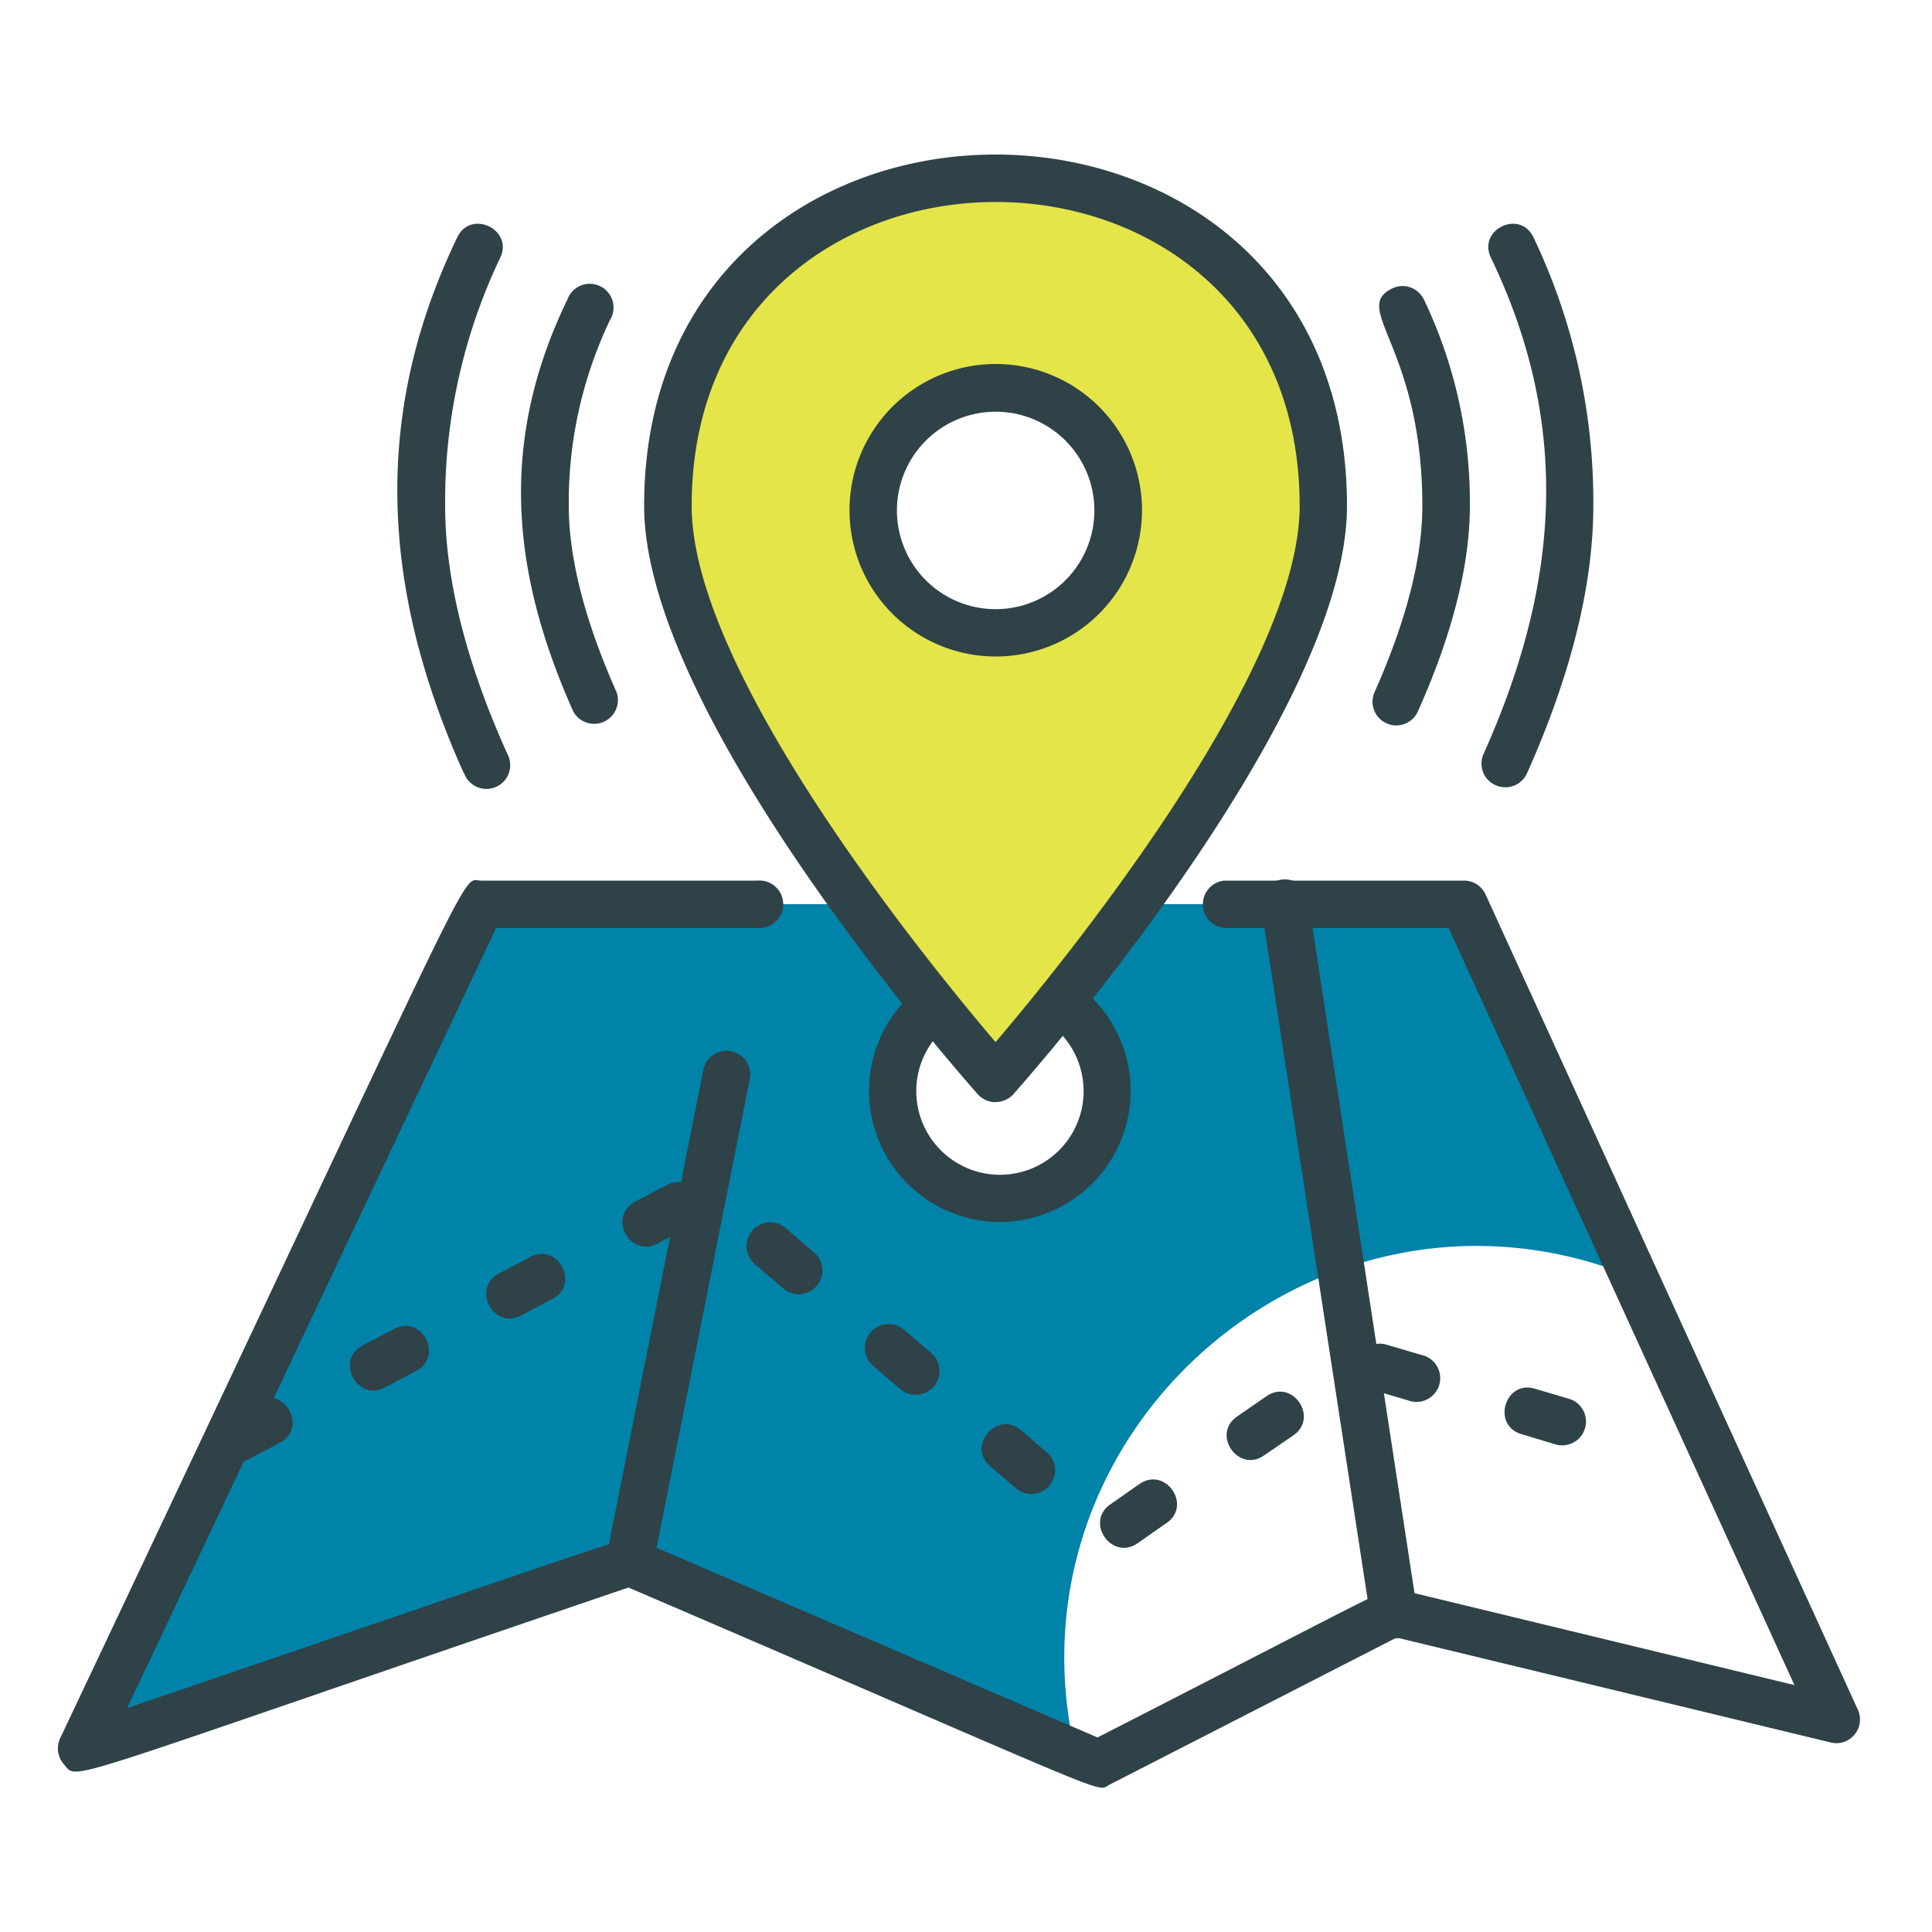
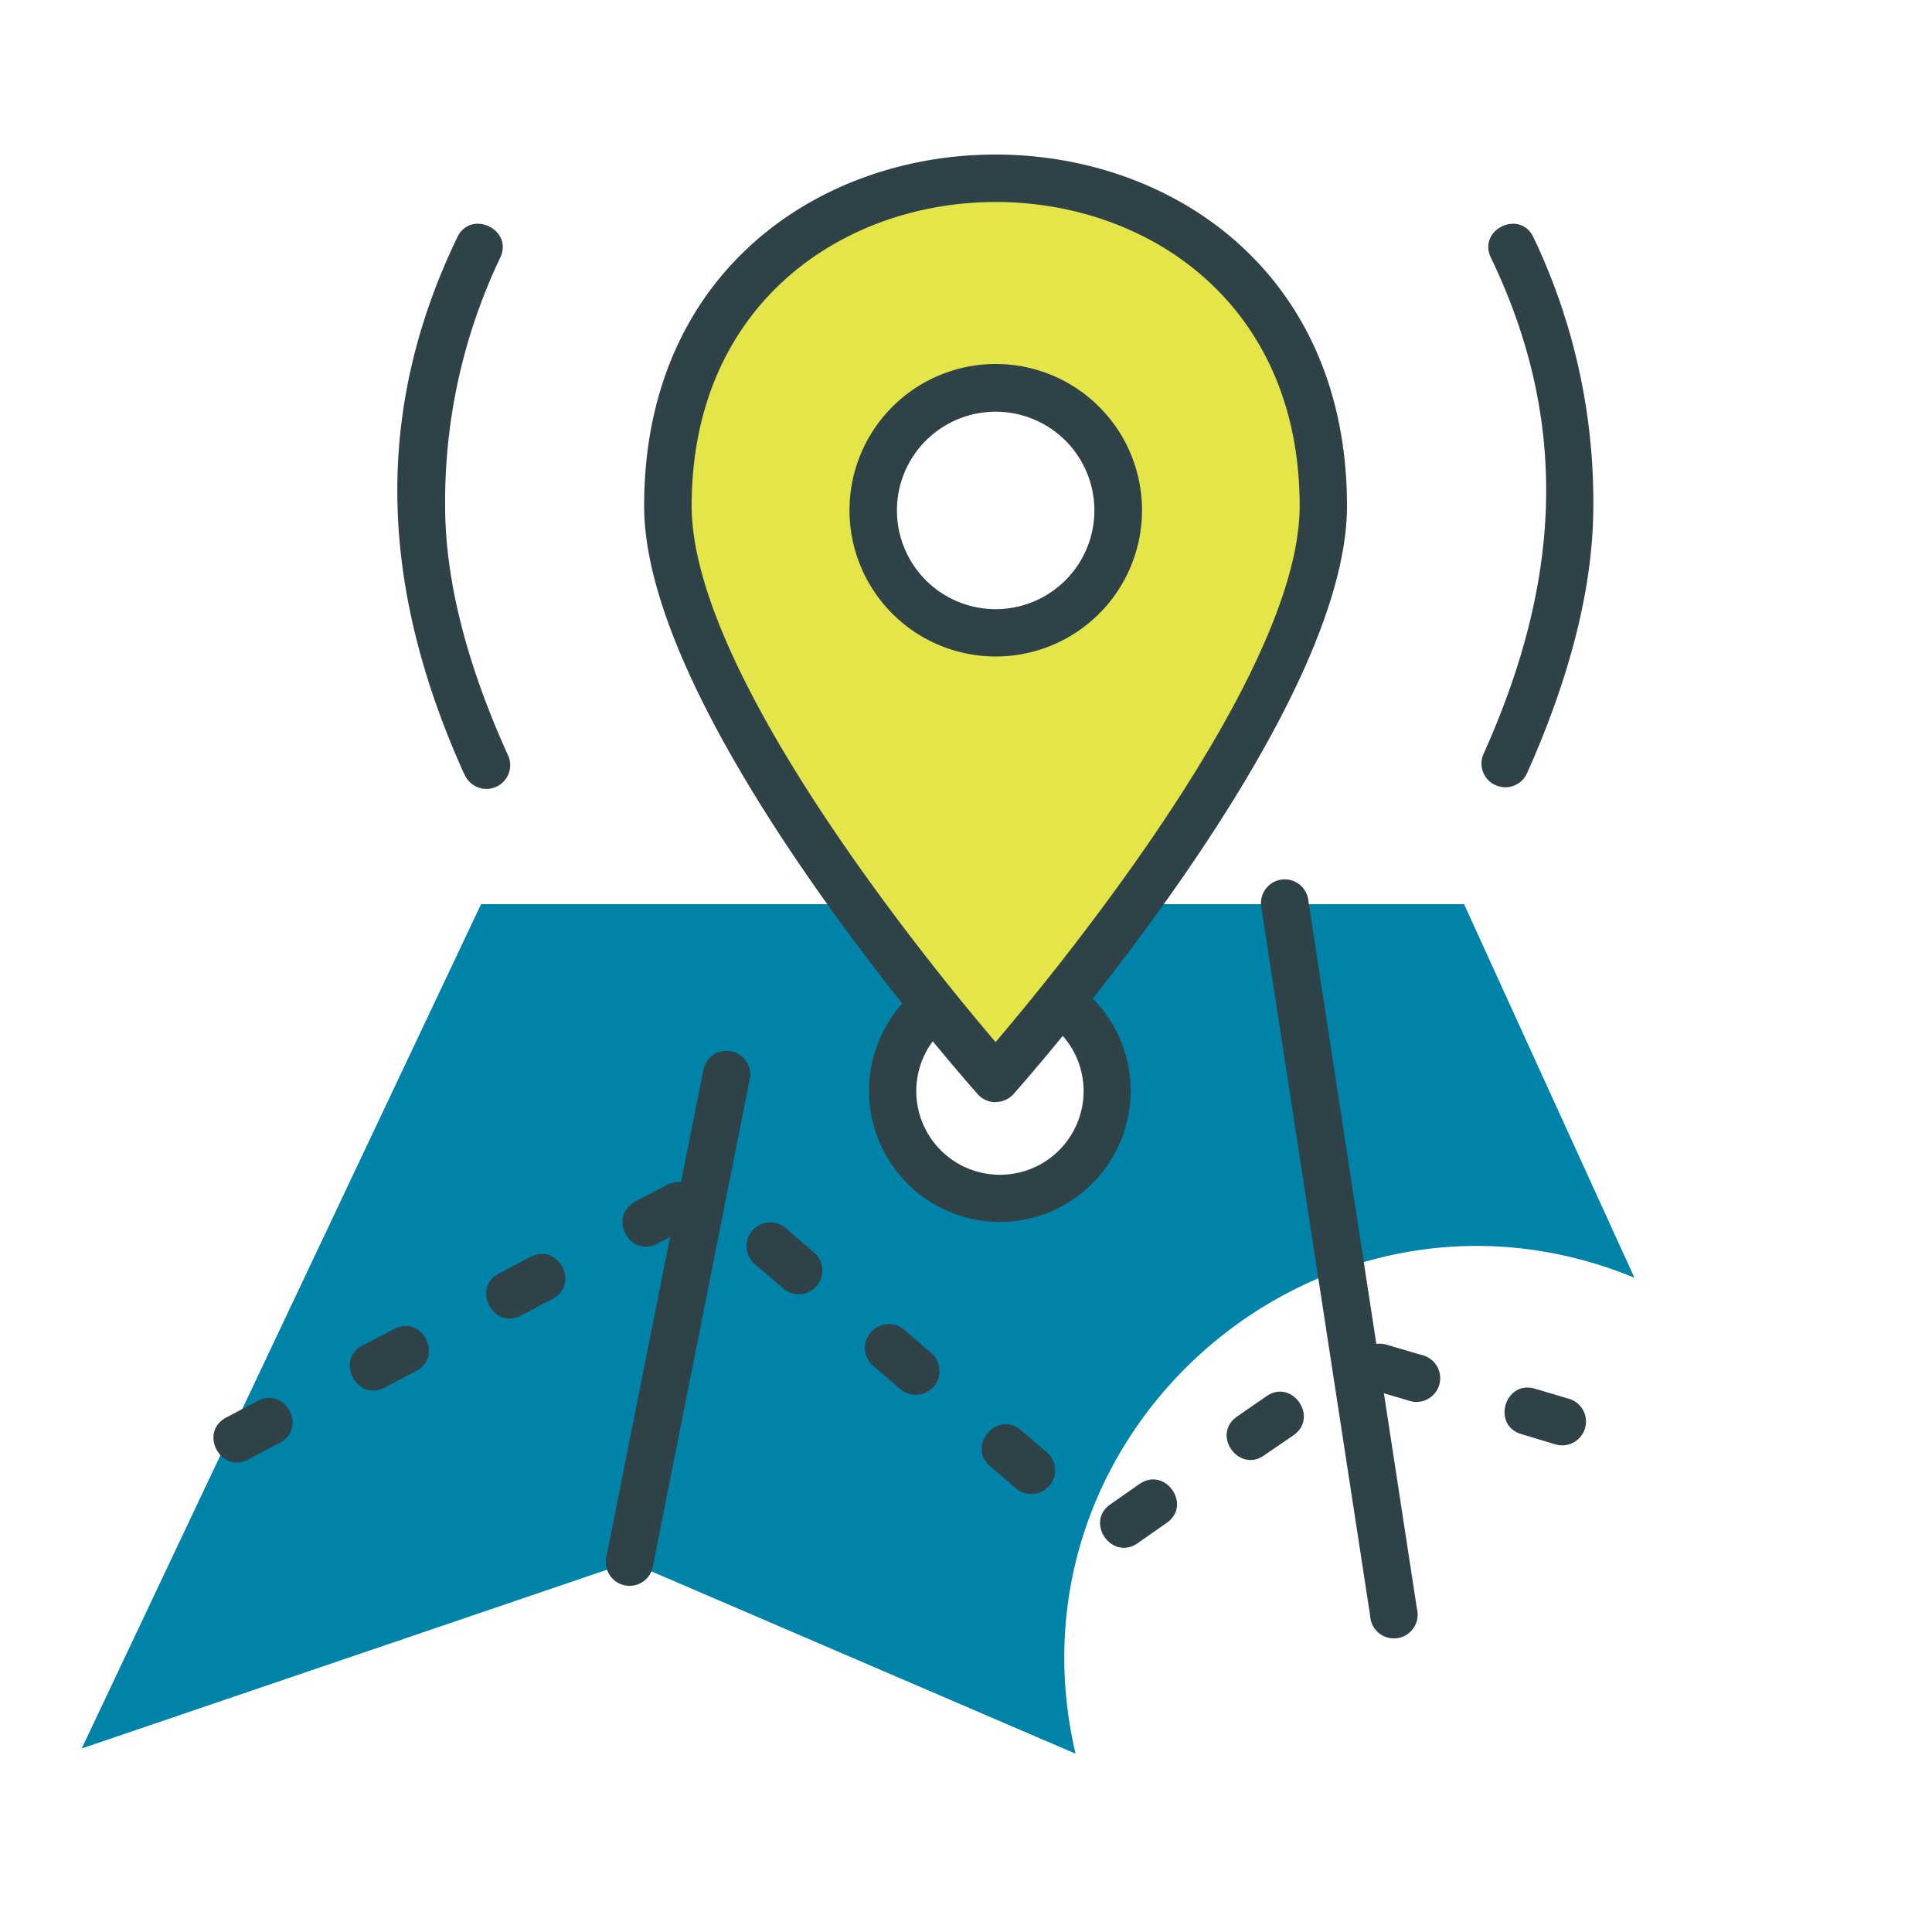
<svg xmlns="http://www.w3.org/2000/svg" xmlns:xlink="http://www.w3.org/1999/xlink" width="100" height="100" viewBox="0 0 100 100">
  <defs>
    <path id="32gpa" d="M425 2104v-100h100v100z" />
    <path id="32gpd" d="M509.6 2070.14l-8.82-19.34H449.9l-20.67 43.7 28.36-9.65 23.08 9.92c-3.95-16.88 12.87-31.26 28.94-24.63m-39.09-10.32a6.24 6.24 0 1 1 12.48 0 6.24 6.24 0 0 1-12.48 0" />
    <path id="32gpe" d="M493.49 2030.2c0-22.61-33.93-22.58-33.93 0 0 10.6 16.96 29.62 16.96 29.62s16.97-19.03 16.97-29.63m-23.3.23a6.33 6.33 0 1 1 12.67 0 6.33 6.33 0 0 1-12.67 0" />
-     <path id="32gpf" d="M496.77 2041.44c-.62-.28-.9-1-.62-1.62 1.64-3.69 2.47-6.93 2.47-9.63 0-8.26-3.72-10.21-1.56-11.26.61-.3 1.34-.04 1.64.57a24.31 24.31 0 0 1 2.38 10.69c0 3.05-.9 6.63-2.69 10.63-.27.61-1 .9-1.62.62m-42.1-.62c-3.05-6.84-4-13.7-.3-21.32a1.23 1.23 0 1 1 2.2 1.07 21.87 21.87 0 0 0-2.13 9.62c0 2.7.83 5.94 2.47 9.63a1.23 1.23 0 0 1-2.24 1" />
    <path id="32gpg" d="M502.41 2044.64c-.62-.27-.9-1-.62-1.62 3.71-8.27 4.74-16.63.38-25.68-.7-1.46 1.5-2.52 2.2-1.06a31.74 31.74 0 0 1 3.1 13.9c0 4.1-1.16 8.76-3.43 13.84-.28.62-1 .9-1.63.62m-53.4-.61c-4.15-9.22-4.89-18.31-.34-27.75.7-1.46 2.92-.4 2.22 1.06a29.32 29.32 0 0 0-2.85 12.84c0 3.78 1.08 8.1 3.22 12.84a1.23 1.23 0 1 1-2.24 1" />
    <path id="32gph" d="M476.53 2061.05c-.35 0-.68-.15-.92-.41-.7-.8-17.27-19.5-17.27-30.45 0-24.26 36.38-24.25 36.38 0 0 10.94-16.57 29.65-17.27 30.45-.24.26-.57.4-.92.4m-15.73-30.85c0 8.65 12.24 23.65 15.73 27.75 3.49-4.1 15.74-19.12 15.74-27.75 0-20.99-31.47-20.97-31.47 0m15.73 7.79a7.57 7.57 0 1 1 .02-15.14 7.57 7.57 0 0 1-.02 15.14m0-12.67a5.11 5.11 0 1 0 .01 10.22 5.11 5.11 0 0 0-.01-10.22" />
-     <path id="32gpb" d="M428 2049.55h93.27v46.98H428z" />
-     <path id="32gpj" d="M428.31 2095.32c-.33-.37-.4-.9-.2-1.34 22.24-46.99 20.66-44.4 21.79-44.4h14.3a1.23 1.23 0 1 1 0 2.45h-13.52l-19.1 40.38c27.62-9.4 25.87-8.95 26.49-8.69l23.74 10.21c15.98-8.18 14.98-7.82 15.61-7.66l20.46 4.95-17.9-39.19h-11.6a1.23 1.23 0 0 1 0-2.45h12.4c.48 0 .91.28 1.11.71l19.27 42.2c.42.93-.4 1.94-1.4 1.7l-22.47-5.43-14.87 7.62c-.74.38.97.9-24.89-10.21-30.07 10.23-28.45 10.02-29.22 9.15z" />
    <path id="32gpk" d="M495.92 2087.64l-5.63-36.66a1.23 1.23 0 1 1 2.43-.37l5.62 36.66a1.23 1.23 0 1 1-2.42.37" />
    <path id="32gpl" d="M457.35 2086.06a1.23 1.23 0 0 1-.97-1.45l5.05-25.35a1.23 1.23 0 0 1 2.4.48l-5.04 25.35c-.13.66-.76 1.1-1.44.97" />
    <path id="32gpm" d="M482.48 2081.86l1.5-1.05c1.34-.92 2.74 1.1 1.4 2.02l-1.5 1.05c-1.34.92-2.74-1.1-1.4-2.02m-4.83-.77l-1.4-1.2c-1.23-1.06.38-2.92 1.6-1.86l1.4 1.2a1.23 1.23 0 0 1-1.6 1.86m-40.94-3.72l1.63-.86c1.43-.76 2.58 1.41 1.14 2.17l-1.62.86c-1.44.76-2.59-1.41-1.15-2.17m52.32-.05l1.52-1.05c1.33-.93 2.73 1.09 1.4 2.02l-1.52 1.04c-1.32.93-2.74-1.08-1.4-2.01m16.48 1.44l-1.76-.53c-1.56-.46-.85-2.82.7-2.35l1.76.52a1.23 1.23 0 1 1-.7 2.36m-7.64-2.28l-1.77-.52c-1.56-.46-.85-2.82.7-2.35l1.77.52a1.23 1.23 0 1 1-.7 2.35m-26.27-.58l-1.4-1.2a1.23 1.23 0 0 1 1.6-1.87l1.4 1.2a1.23 1.23 0 1 1-1.6 1.87m-27.83-2.26l1.63-.85c1.43-.76 2.58 1.4 1.14 2.17l-1.63.86c-1.43.75-2.58-1.42-1.14-2.18m7.05-3.72l1.63-.86c1.43-.76 2.59 1.41 1.15 2.17l-1.63.86c-1.43.76-2.58-1.41-1.15-2.17m15.52 1.07c-.28 0-.56-.1-.8-.3l-1.4-1.2a1.23 1.23 0 1 1 1.6-1.86l1.4 1.2a1.23 1.23 0 0 1-.8 2.16m-8.46-4.8l1.63-.85c1.43-.76 2.58 1.41 1.15 2.17l-1.63.86c-1.44.76-2.59-1.41-1.15-2.17" />
    <path id="32gpn" d="M476.75 2067.25a6.79 6.79 0 0 1-4.73-11.64 1.23 1.23 0 0 1 1.72 1.76 4.33 4.33 0 1 0 5.96-.07c-1.2-1.1.47-2.91 1.67-1.8a6.79 6.79 0 0 1-4.61 11.75" />
    <clipPath id="32gpc">
      <use xlink:href="#32gpa" />
    </clipPath>
    <clipPath id="32gpi">
      <use xlink:href="#32gpb" />
    </clipPath>
  </defs>
  <g>
    <g transform="translate(-425 -2004)">
      <g />
      <g clip-path="url(#32gpc)">
        <g>
          <use fill="#0083a9" xlink:href="#32gpd" />
        </g>
        <g>
          <use fill="#e4e549" xlink:href="#32gpe" />
        </g>
        <g>
          <use fill="#2f4247" xlink:href="#32gpf" />
        </g>
        <g>
          <use fill="#2f4247" xlink:href="#32gpg" />
        </g>
        <g>
          <use fill="#2f4247" xlink:href="#32gph" />
        </g>
        <g>
          <g />
          <g clip-path="url(#32gpi)">
            <use fill="#2f4247" xlink:href="#32gpj" />
          </g>
        </g>
        <g>
          <use fill="#2f4247" xlink:href="#32gpk" />
        </g>
        <g>
          <use fill="#2f4247" xlink:href="#32gpl" />
        </g>
        <g>
          <use fill="#2f4247" xlink:href="#32gpm" />
        </g>
        <g>
          <use fill="#2f4247" xlink:href="#32gpn" />
        </g>
      </g>
    </g>
  </g>
</svg>